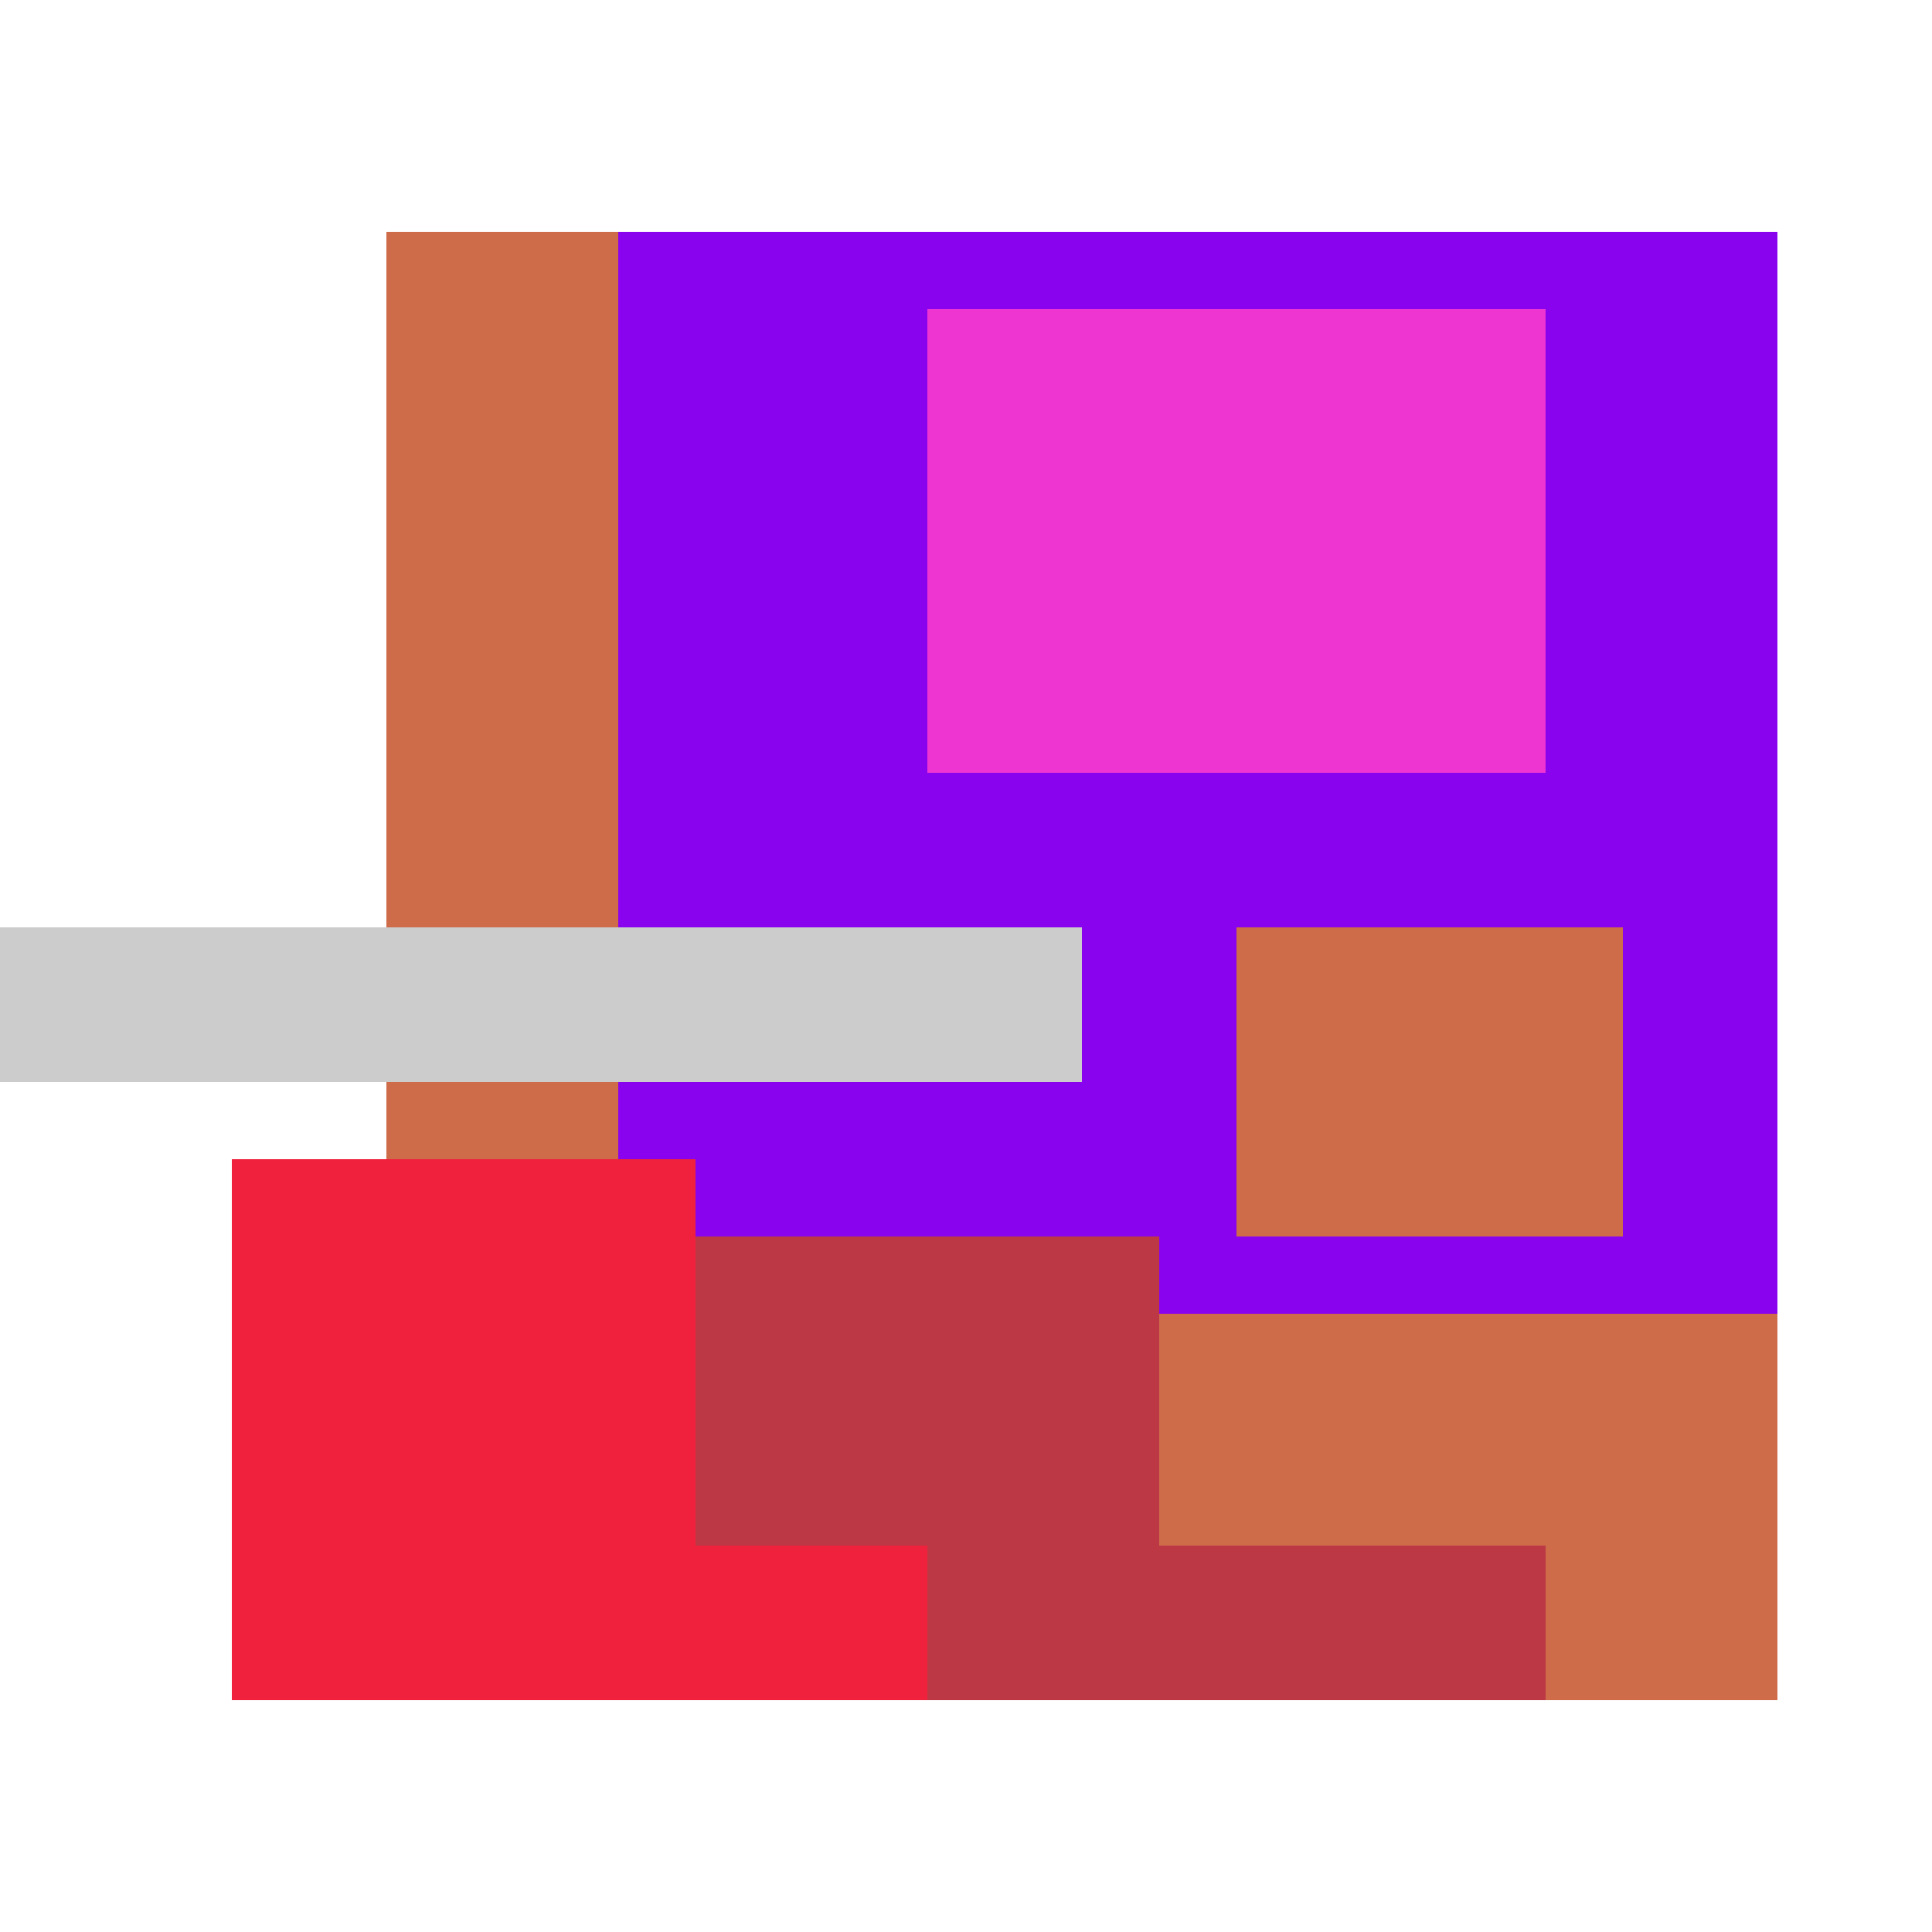
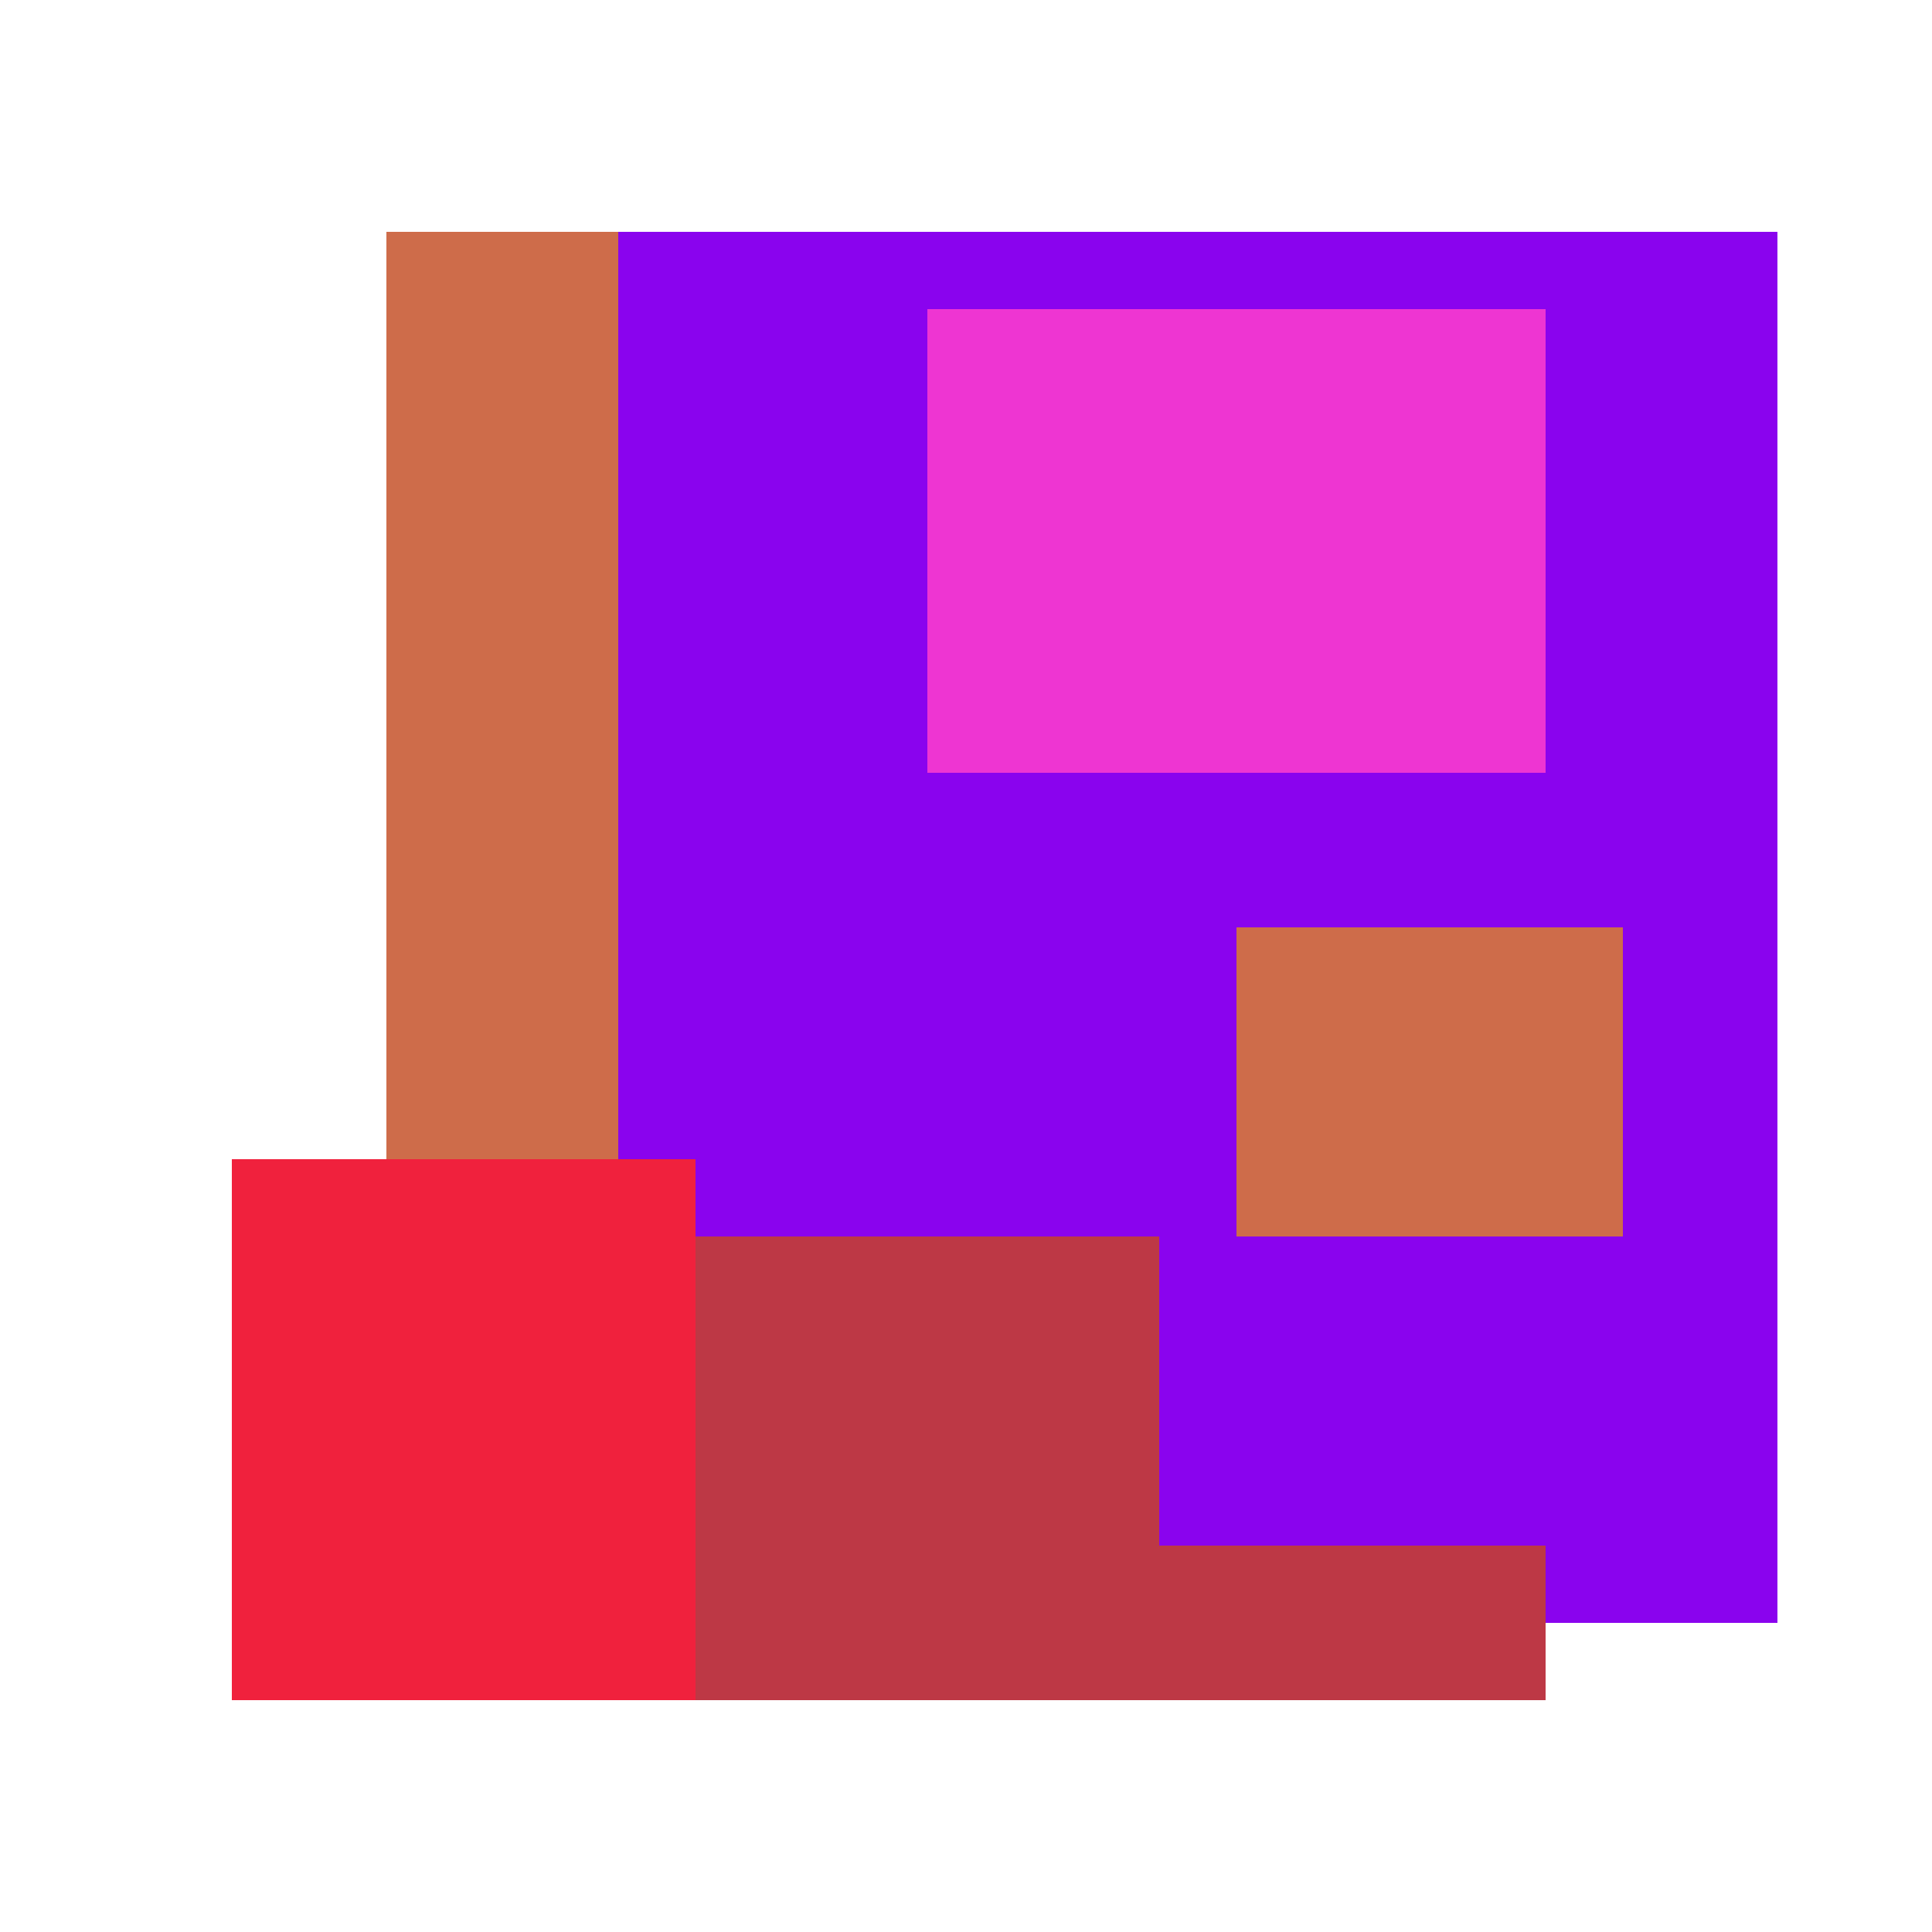
<svg xmlns="http://www.w3.org/2000/svg" viewBox="0 0 25 25" width="1000" height="1000" shape-rendering="crispEdges">
  <rect x="6" y="3" width="17" height="18" fill="#8A03EE" />
  <rect x="12" y="4" width="8" height="6" fill="#EE35D2" />
  <rect x="5" y="3" width="3" height="13" fill="#CE6C4A" />
  <rect x="16" y="12" width="5" height="4" fill="#CE6C4A" />
-   <rect x="13" y="17" width="10" height="5" fill="#CE6C4A" />
  <rect x="5" y="16" width="10" height="6" fill="#BD3845" />
  <rect x="15" y="20" width="5" height="2" fill="#BD3845" />
  <rect x="3" y="15" width="6" height="7" fill="#F0213D" />
-   <rect x="9" y="20" width="3" height="2" fill="#F0213D" />
-   <rect x="0" y="12" width="14" height="2" fill="#cccccc" />
</svg>